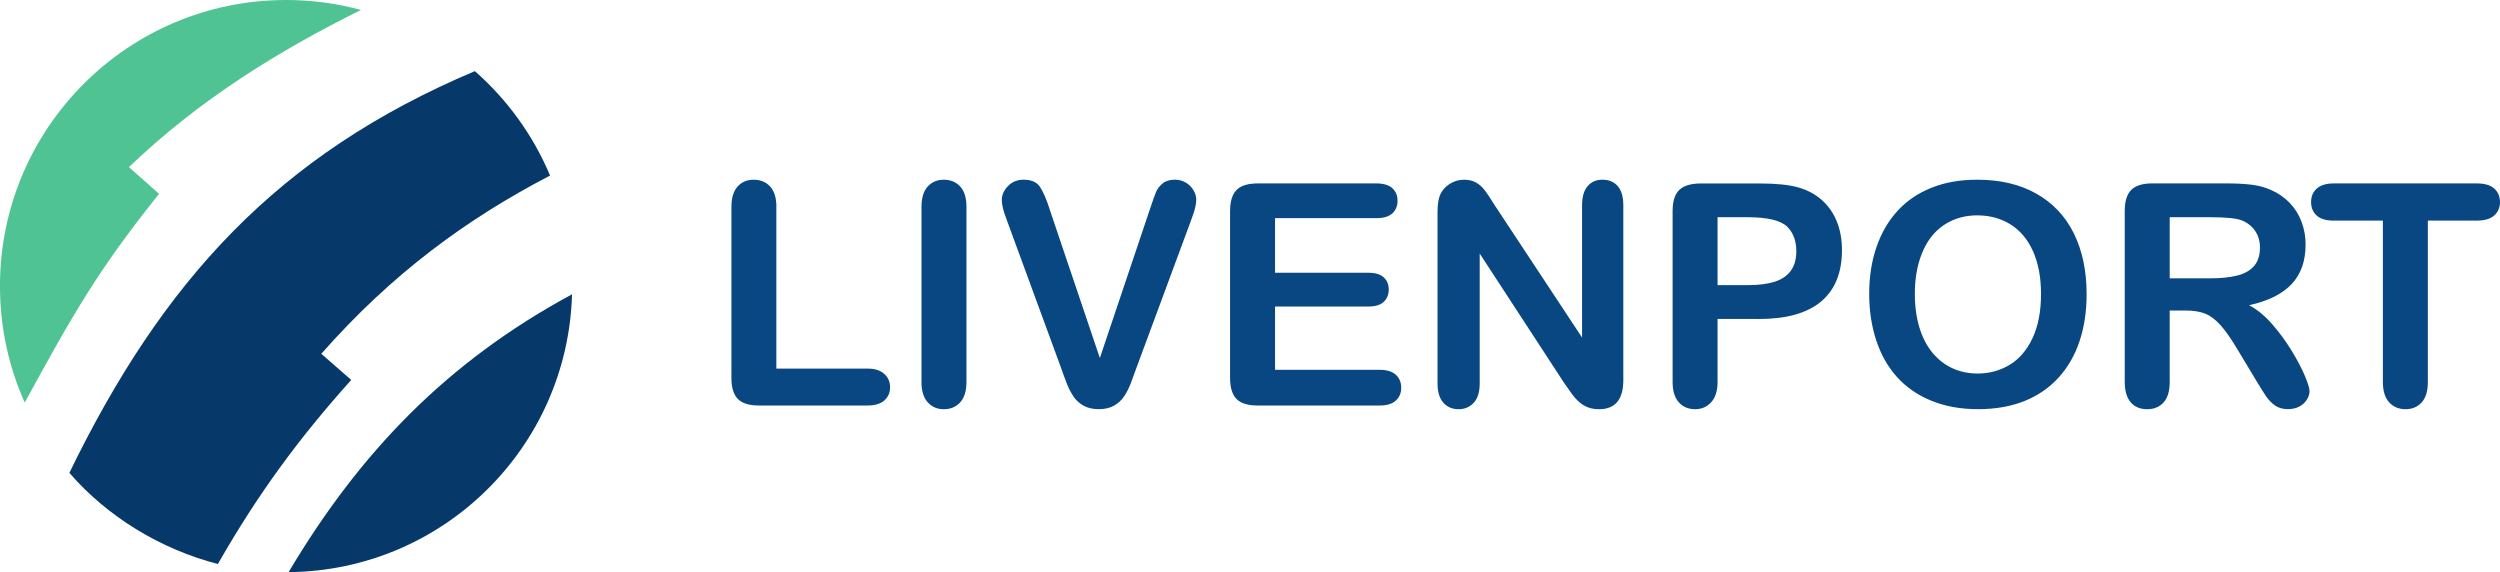
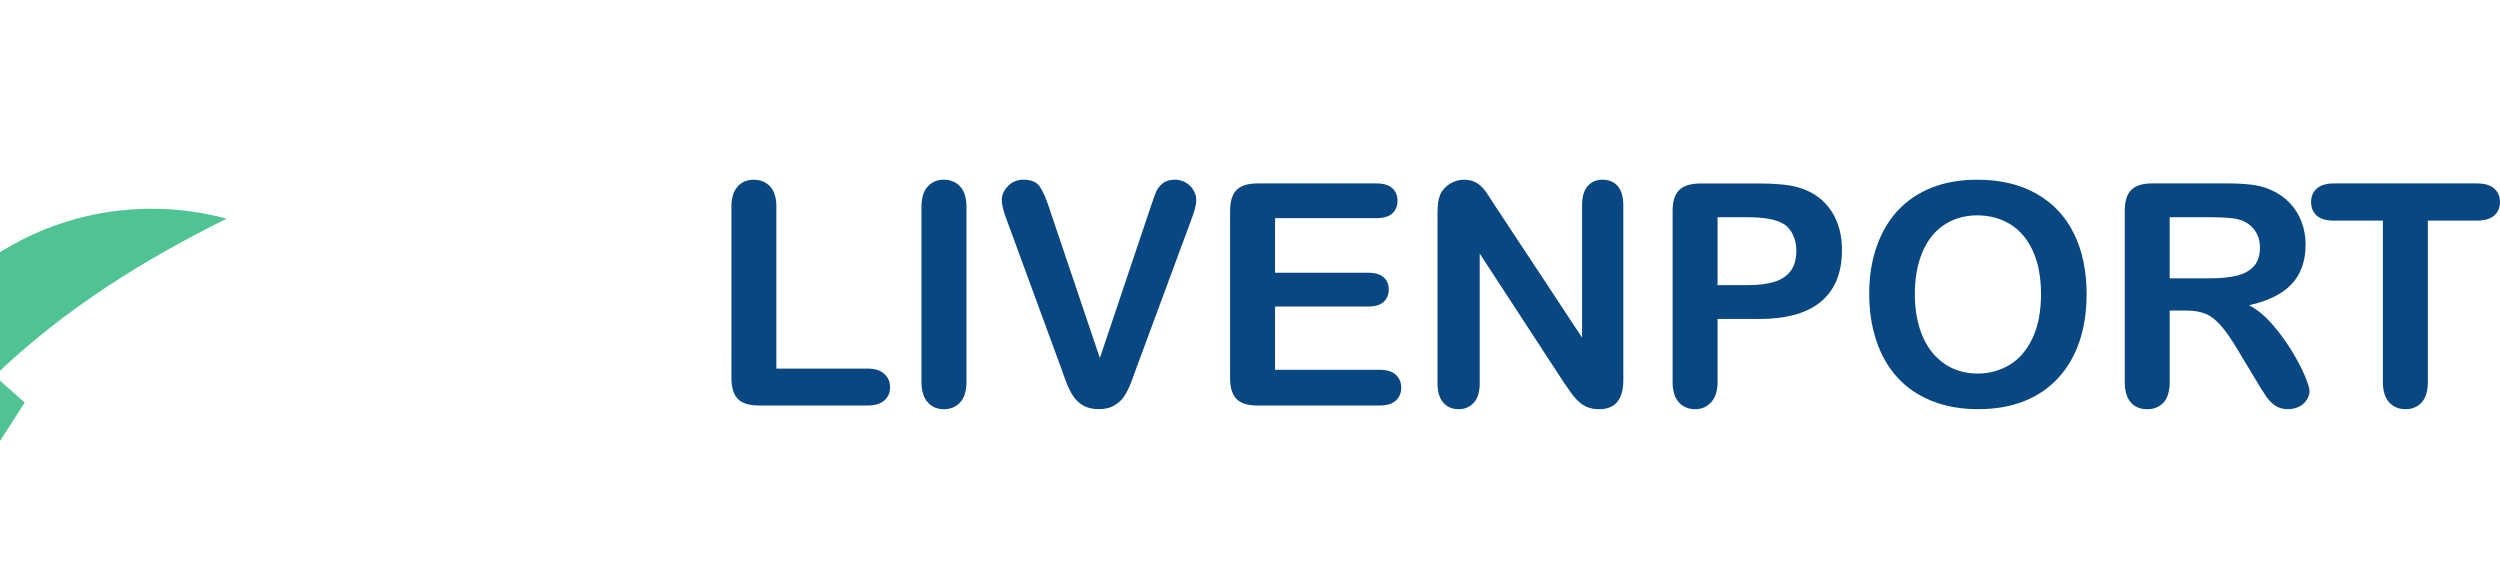
<svg xmlns="http://www.w3.org/2000/svg" xml:space="preserve" width="74.528mm" height="17.056mm" version="1.1" style="shape-rendering:geometricPrecision; text-rendering:geometricPrecision; image-rendering:optimizeQuality; fill-rule:evenodd; clip-rule:evenodd" viewBox="0 0 858.7 196.51">
  <defs>
    <style type="text/css">
   
    .fil1 {fill:#06396A}
    .fil2 {fill:#50C394}
    .fil0 {fill:#094782;fill-rule:nonzero}
   
  </style>
  </defs>
  <g id="Camada_x0020_1">
    <g id="_2690552856448">
      <path class="fil0" d="M266.66 71.08l0 55.52 31.32 0c2.49,0 4.4,0.6 5.74,1.81 1.35,1.23 2.01,2.75 2.01,4.58 0,1.86 -0.66,3.39 -1.97,4.55 -1.31,1.15 -3.25,1.74 -5.77,1.74l-37.3 0c-3.36,0 -5.77,-0.75 -7.24,-2.24 -1.47,-1.49 -2.22,-3.91 -2.22,-7.23l0 -58.73c0,-3.11 0.71,-5.45 2.11,-7.01 1.4,-1.56 3.25,-2.34 5.54,-2.34 2.31,0 4.19,0.76 5.63,2.31 1.44,1.55 2.17,3.91 2.17,7.05zm49.85 60.06l0 -60.06c0,-3.12 0.71,-5.45 2.13,-7.01 1.42,-1.56 3.27,-2.34 5.52,-2.34 2.31,0 4.19,0.76 5.63,2.31 1.44,1.55 2.17,3.89 2.17,7.05l0 60.06c0,3.16 -0.73,5.5 -2.17,7.07 -1.44,1.56 -3.32,2.34 -5.63,2.34 -2.22,0 -4.05,-0.78 -5.49,-2.36 -1.44,-1.58 -2.17,-3.92 -2.17,-7.05zm44.01 -59.28l17.26 51.11 17.31 -51.47c0.91,-2.72 1.58,-4.6 2.02,-5.65 0.46,-1.06 1.21,-2.01 2.24,-2.86 1.05,-0.85 2.47,-1.28 4.26,-1.28 1.31,0 2.54,0.34 3.67,0.99 1.12,0.66 2.01,1.53 2.65,2.63 0.64,1.08 0.96,2.18 0.96,3.3 0,0.75 -0.11,1.58 -0.32,2.47 -0.19,0.87 -0.46,1.74 -0.76,2.59 -0.32,0.85 -0.64,1.72 -0.94,2.63l-18.45 49.82c-0.68,1.9 -1.33,3.71 -1.99,5.43 -0.66,1.7 -1.42,3.21 -2.29,4.53 -0.85,1.3 -2.01,2.36 -3.44,3.2 -1.44,0.83 -3.2,1.24 -5.27,1.24 -2.09,0 -3.85,-0.41 -5.29,-1.22 -1.44,-0.82 -2.59,-1.88 -3.48,-3.21 -0.87,-1.35 -1.65,-2.86 -2.31,-4.56 -0.66,-1.69 -1.31,-3.5 -1.97,-5.4l-18.14 -49.41c-0.32,-0.89 -0.64,-1.78 -0.96,-2.65 -0.34,-0.87 -0.6,-1.81 -0.84,-2.8 -0.23,-1.01 -0.34,-1.86 -0.34,-2.56 0,-1.76 0.71,-3.37 2.13,-4.83 1.42,-1.46 3.21,-2.18 5.36,-2.18 2.63,0 4.49,0.8 5.58,2.41 1.1,1.62 2.22,4.19 3.36,7.72zm112.23 3.07l-34.8 0 0 18.75 32.05 0c2.36,0 4.12,0.53 5.27,1.58 1.17,1.05 1.74,2.45 1.74,4.17 0,1.72 -0.57,3.14 -1.7,4.23 -1.15,1.08 -2.91,1.63 -5.31,1.63l-32.05 0 0 21.73 35.99 0c2.43,0 4.26,0.57 5.49,1.69 1.24,1.12 1.86,2.63 1.86,4.49 0,1.79 -0.62,3.27 -1.86,4.39 -1.22,1.12 -3.05,1.69 -5.49,1.69l-41.97 0c-3.36,0 -5.77,-0.75 -7.24,-2.24 -1.47,-1.49 -2.22,-3.91 -2.22,-7.23l0 -57.35c0,-2.22 0.34,-4.03 0.99,-5.43 0.66,-1.4 1.69,-2.43 3.09,-3.07 1.4,-0.64 3.2,-0.96 5.38,-0.96l40.78 0c2.47,0 4.3,0.55 5.49,1.63 1.19,1.1 1.79,2.54 1.79,4.3 0,1.81 -0.6,3.27 -1.79,4.37 -1.19,1.08 -3.02,1.63 -5.49,1.63zm40.98 -3.94l29.68 44.95 0 -45.38c0,-2.95 0.64,-5.15 1.9,-6.62 1.26,-1.47 2.96,-2.22 5.11,-2.22 2.2,0 3.96,0.73 5.24,2.2 1.28,1.47 1.92,3.69 1.92,6.64l0 59.96c0,6.69 -2.77,10.03 -8.31,10.03 -1.38,0 -2.63,-0.19 -3.75,-0.6 -1.1,-0.39 -2.15,-1.03 -3.11,-1.88 -0.98,-0.87 -1.86,-1.88 -2.7,-3.05 -0.83,-1.15 -1.67,-2.34 -2.5,-3.55l-28.96 -44.39 0 44.63c0,2.91 -0.67,5.11 -2.02,6.6 -1.37,1.49 -3.11,2.24 -5.22,2.24 -2.18,0 -3.94,-0.75 -5.26,-2.25 -1.33,-1.51 -1.99,-3.71 -1.99,-6.59l0 -58.8c0,-2.5 0.28,-4.46 0.84,-5.88 0.66,-1.56 1.76,-2.84 3.28,-3.83 1.53,-0.98 3.18,-1.47 4.94,-1.47 1.4,0 2.59,0.23 3.57,0.68 0.99,0.46 1.86,1.06 2.61,1.83 0.75,0.76 1.51,1.74 2.29,2.96 0.78,1.21 1.6,2.47 2.43,3.8zm90.37 38.56l-14.15 0 0 21.59c0,3.09 -0.73,5.41 -2.18,7.01 -1.46,1.6 -3.3,2.4 -5.5,2.4 -2.33,0 -4.21,-0.78 -5.63,-2.36 -1.42,-1.58 -2.13,-3.91 -2.13,-6.94l0 -58.78c0,-3.39 0.78,-5.82 2.34,-7.28 1.56,-1.46 4.03,-2.18 7.44,-2.18l19.81 0c5.86,0 10.37,0.44 13.53,1.35 3.12,0.87 5.82,2.31 8.1,4.31 2.27,2.02 4,4.47 5.17,7.39 1.19,2.91 1.78,6.2 1.78,9.84 0,7.78 -2.4,13.65 -7.17,17.67 -4.79,4 -11.91,6 -21.39,6zm-3.75 -34.94l-10.4 0 0 23.33 10.4 0c3.64,0 6.69,-0.39 9.14,-1.15 2.43,-0.76 4.3,-2.01 5.59,-3.75 1.28,-1.72 1.92,-4.01 1.92,-6.82 0,-3.37 -0.99,-6.11 -2.97,-8.22 -2.22,-2.25 -6.78,-3.39 -13.69,-3.39zm78.76 -12.89c7.92,0 14.7,1.6 20.36,4.81 5.66,3.2 9.96,7.76 12.87,13.67 2.91,5.91 4.37,12.85 4.37,20.83 0,5.89 -0.8,11.26 -2.4,16.07 -1.6,4.83 -3.98,9 -7.17,12.53 -3.2,3.53 -7.1,6.23 -11.75,8.11 -4.65,1.86 -9.96,2.8 -15.96,2.8 -5.97,0 -11.31,-0.96 -16.02,-2.89 -4.72,-1.92 -8.65,-4.63 -11.81,-8.13 -3.16,-3.5 -5.54,-7.7 -7.16,-12.64 -1.62,-4.92 -2.41,-10.24 -2.41,-15.96 0,-5.86 0.83,-11.22 2.52,-16.12 1.69,-4.88 4.12,-9.04 7.31,-12.48 3.18,-3.43 7.07,-6.05 11.65,-7.86 4.56,-1.83 9.76,-2.73 15.59,-2.73zm21.94 39.2c0,-5.58 -0.91,-10.42 -2.7,-14.52 -1.81,-4.08 -4.39,-7.17 -7.72,-9.29 -3.34,-2.09 -7.19,-3.14 -11.52,-3.14 -3.07,0 -5.93,0.59 -8.54,1.74 -2.63,1.17 -4.88,2.86 -6.76,5.08 -1.88,2.22 -3.37,5.06 -4.47,8.5 -1.08,3.46 -1.63,7.33 -1.63,11.63 0,4.35 0.55,8.26 1.63,11.77 1.1,3.5 2.65,6.41 4.63,8.72 1.99,2.31 4.28,4.03 6.85,5.17 2.59,1.15 5.42,1.72 8.5,1.72 3.96,0 7.58,-0.99 10.9,-2.96 3.3,-1.97 5.93,-5.02 7.9,-9.16 1.95,-4.12 2.93,-9.21 2.93,-15.25zm49.62 5.75l-5.42 0 0 24.47c0,3.23 -0.71,5.59 -2.13,7.12 -1.42,1.53 -3.28,2.29 -5.56,2.29 -2.47,0 -4.39,-0.8 -5.73,-2.4 -1.35,-1.6 -2.02,-3.92 -2.02,-7.01l0 -58.68c0,-3.32 0.75,-5.74 2.24,-7.23 1.49,-1.49 3.91,-2.24 7.23,-2.24l25.12 0c3.46,0 6.43,0.14 8.9,0.44 2.47,0.3 4.69,0.89 6.66,1.79 2.4,1.01 4.51,2.45 6.36,4.31 1.83,1.88 3.23,4.06 4.17,6.53 0.96,2.49 1.44,5.11 1.44,7.9 0,5.68 -1.6,10.23 -4.81,13.64 -3.21,3.39 -8.08,5.81 -14.59,7.23 2.73,1.46 5.36,3.6 7.86,6.45 2.49,2.84 4.72,5.88 6.68,9.07 1.95,3.21 3.48,6.09 4.58,8.68 1.08,2.58 1.63,4.35 1.63,5.33 0,0.99 -0.32,1.99 -0.96,2.98 -0.64,0.99 -1.51,1.78 -2.63,2.34 -1.1,0.57 -2.4,0.85 -3.85,0.85 -1.72,0 -3.18,-0.41 -4.37,-1.22 -1.17,-0.82 -2.18,-1.85 -3.04,-3.09 -0.85,-1.24 -2.01,-3.09 -3.46,-5.5l-6.2 -10.3c-2.22,-3.76 -4.21,-6.64 -5.95,-8.61 -1.76,-1.99 -3.53,-3.34 -5.34,-4.07 -1.79,-0.73 -4.07,-1.08 -6.8,-1.08zm8.84 -32.06l-14.26 0 0 20.99 13.83 0c3.71,0 6.84,-0.32 9.37,-0.96 2.52,-0.64 4.46,-1.74 5.79,-3.28 1.33,-1.54 2.01,-3.68 2.01,-6.37 0,-2.13 -0.53,-3.99 -1.62,-5.61 -1.07,-1.62 -2.56,-2.82 -4.47,-3.62 -1.79,-0.76 -5.35,-1.14 -10.65,-1.14zm91.26 1.17l-16.85 0 0 55.36c0,3.2 -0.71,5.56 -2.15,7.1 -1.42,1.55 -3.27,2.31 -5.52,2.31 -2.29,0 -4.17,-0.78 -5.61,-2.34 -1.44,-1.56 -2.17,-3.91 -2.17,-7.07l0 -55.36 -16.85 0c-2.65,0 -4.6,-0.59 -5.88,-1.74 -1.28,-1.17 -1.93,-2.72 -1.93,-4.63 0,-1.97 0.67,-3.53 2.01,-4.69 1.33,-1.15 3.27,-1.72 5.81,-1.72l49.14 0c2.68,0 4.65,0.59 5.97,1.77 1.3,1.19 1.95,2.73 1.95,4.63 0,1.92 -0.68,3.46 -1.99,4.63 -1.31,1.15 -3.28,1.74 -5.93,1.74z" />
      <g>
-         <path class="fil1" d="M196.48 101.08c-1.48,52.68 -44.42,94.98 -97.35,95.43 24.59,-41.33 54.59,-72.34 97.35,-95.43z" />
        <g>
-           <path class="fil2" d="M8.49 138.28c16.46,-30.22 25.54,-46.04 46.15,-71.7l-10.35 -9.18c24.56,-23.59 52.24,-40.35 79.69,-53.99 -8.2,-2.22 -16.82,-3.41 -25.73,-3.41 -54.27,0 -98.26,43.99 -98.26,98.26 0,14.25 3.04,27.79 8.49,40.01z" />
-           <path class="fil1" d="M188.92 60.31c-28.46,14.78 -54.29,33.66 -78.56,61.21l10.28 8.98c-17.96,20.01 -32.04,39.13 -45.8,63.22 -19.67,-5.05 -38.05,-16.32 -50.93,-31.22l-0.04 -0.18c31.91,-65.57 71.33,-109.23 139.24,-137.89 11.12,9.77 20.02,22.02 25.83,35.88z" />
+           <path class="fil2" d="M8.49 138.28l-10.35 -9.18c24.56,-23.59 52.24,-40.35 79.69,-53.99 -8.2,-2.22 -16.82,-3.41 -25.73,-3.41 -54.27,0 -98.26,43.99 -98.26,98.26 0,14.25 3.04,27.79 8.49,40.01z" />
        </g>
      </g>
    </g>
  </g>
</svg>